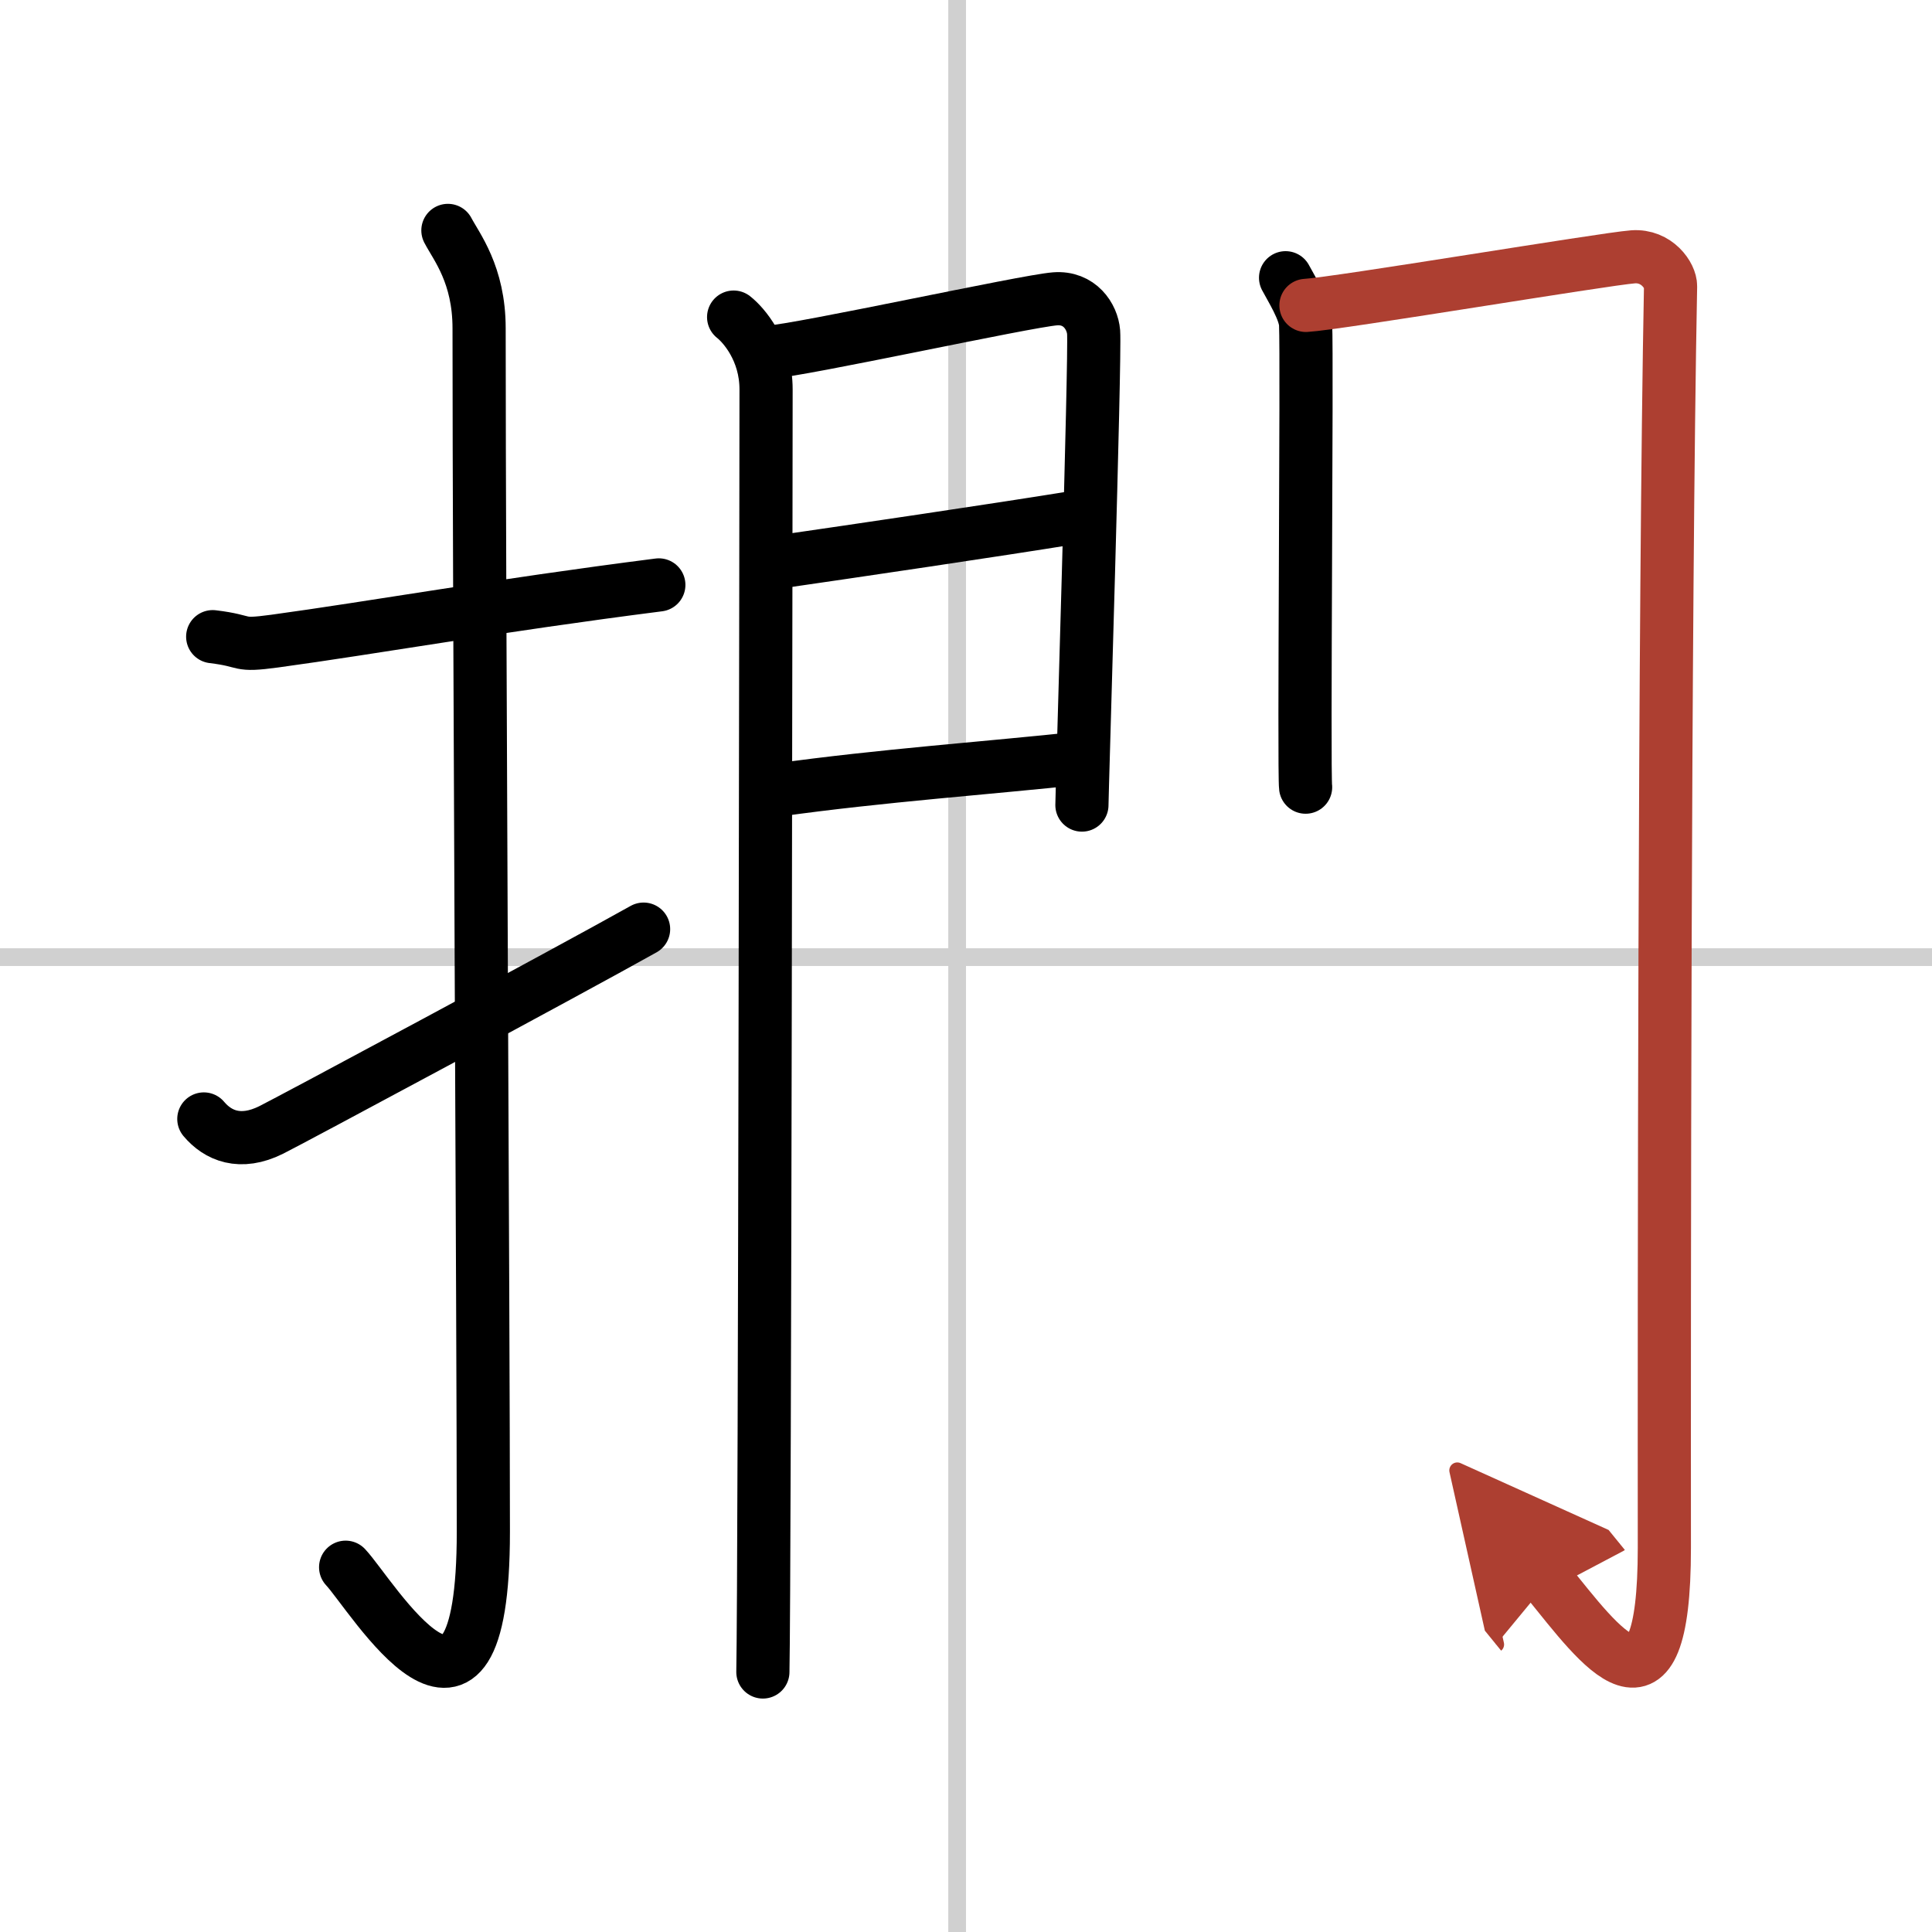
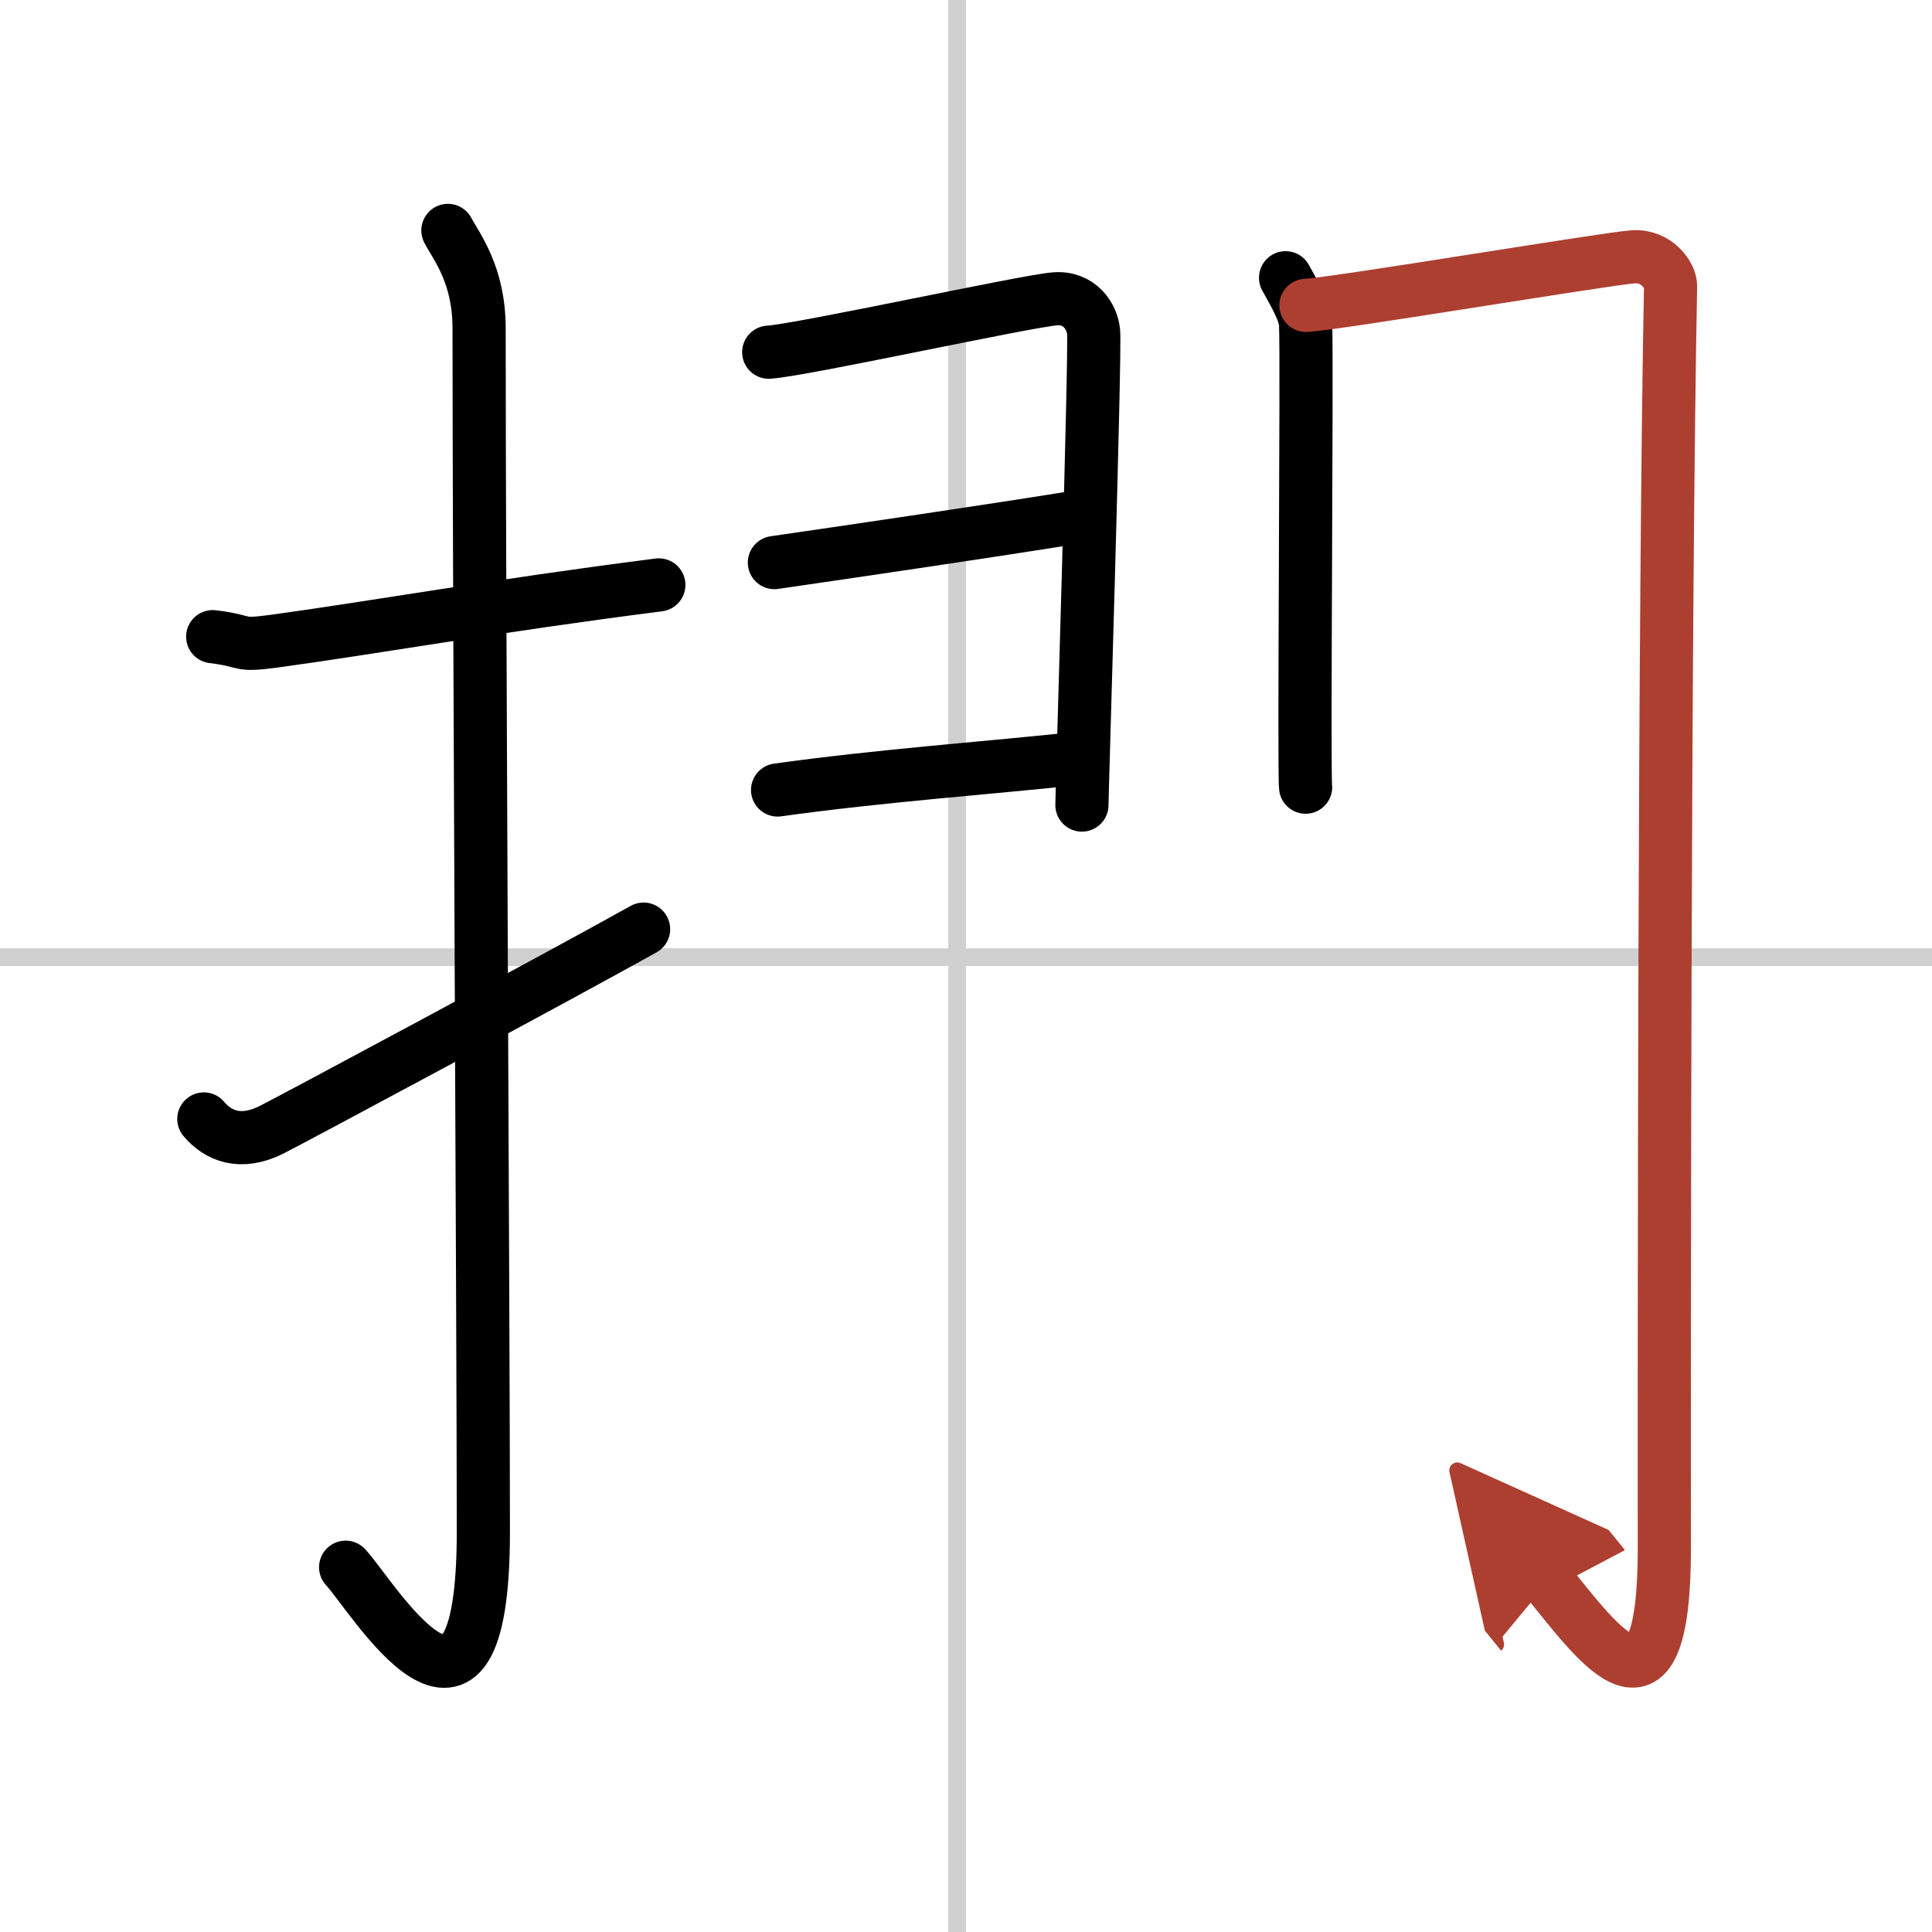
<svg xmlns="http://www.w3.org/2000/svg" width="400" height="400" viewBox="0 0 109 109">
  <defs>
    <marker id="a" markerWidth="4" orient="auto" refX="1" refY="5" viewBox="0 0 10 10">
      <polyline points="0 0 10 5 0 10 1 5" fill="#ad3f31" stroke="#ad3f31" />
    </marker>
  </defs>
  <g fill="none" stroke="#000" stroke-linecap="round" stroke-linejoin="round" stroke-width="3">
    <rect width="100%" height="100%" fill="#fff" stroke="#fff" />
    <line x1="54" x2="54" y2="109" stroke="#d0d0d0" stroke-width="1" />
    <line x2="109" y1="54" y2="54" stroke="#d0d0d0" stroke-width="1" />
    <path d="m12 35.92c2.08 0.25 1.27 0.55 3.5 0.25 5.5-0.75 12.5-2 21.67-3.17" />
    <path d="m25.27 13c0.48 0.92 1.76 2.49 1.76 5.52 0 15.23 0.24 56.46 0.24 67.9 0 14.25-6.32 3.53-7.77 2" />
    <path d="m11.5 63.13c0.79 0.94 2.05 1.49 3.8 0.62 1.03-0.51 16.64-8.88 21.01-11.33" />
-     <path d="m41.39 17.89c0.55 0.43 1.83 1.86 1.83 4.08 0 0.87-0.07 66.99-0.18 72.36" />
    <path d="m43.37 19.87c1.83-0.11 14.48-2.88 16.15-3.01 1.39-0.11 2.11 1 2.18 1.88 0.1 1.35-0.66 26.02-0.66 26.68" />
    <path d="m43.69 31.74c4.5-0.65 12.49-1.83 16.82-2.53" />
    <path d="m43.87 44.57c5.88-0.82 11.81-1.23 17.2-1.81" />
    <path d="m72.53 15.67c0.31 0.59 1.1 1.84 1.13 2.63 0.09 1.95-0.11 25.32 0 26.11" />
    <path d="m73.68 17.23c1.78-0.1 16.83-2.62 18.45-2.74 1.35-0.1 2.13 1.07 2.12 1.66-0.35 18.04-0.36 58.1-0.35 71.18 0 10.7-3.64 5.51-6.57 1.91" marker-end="url(#a)" stroke="#ad3f31" />
  </g>
</svg>